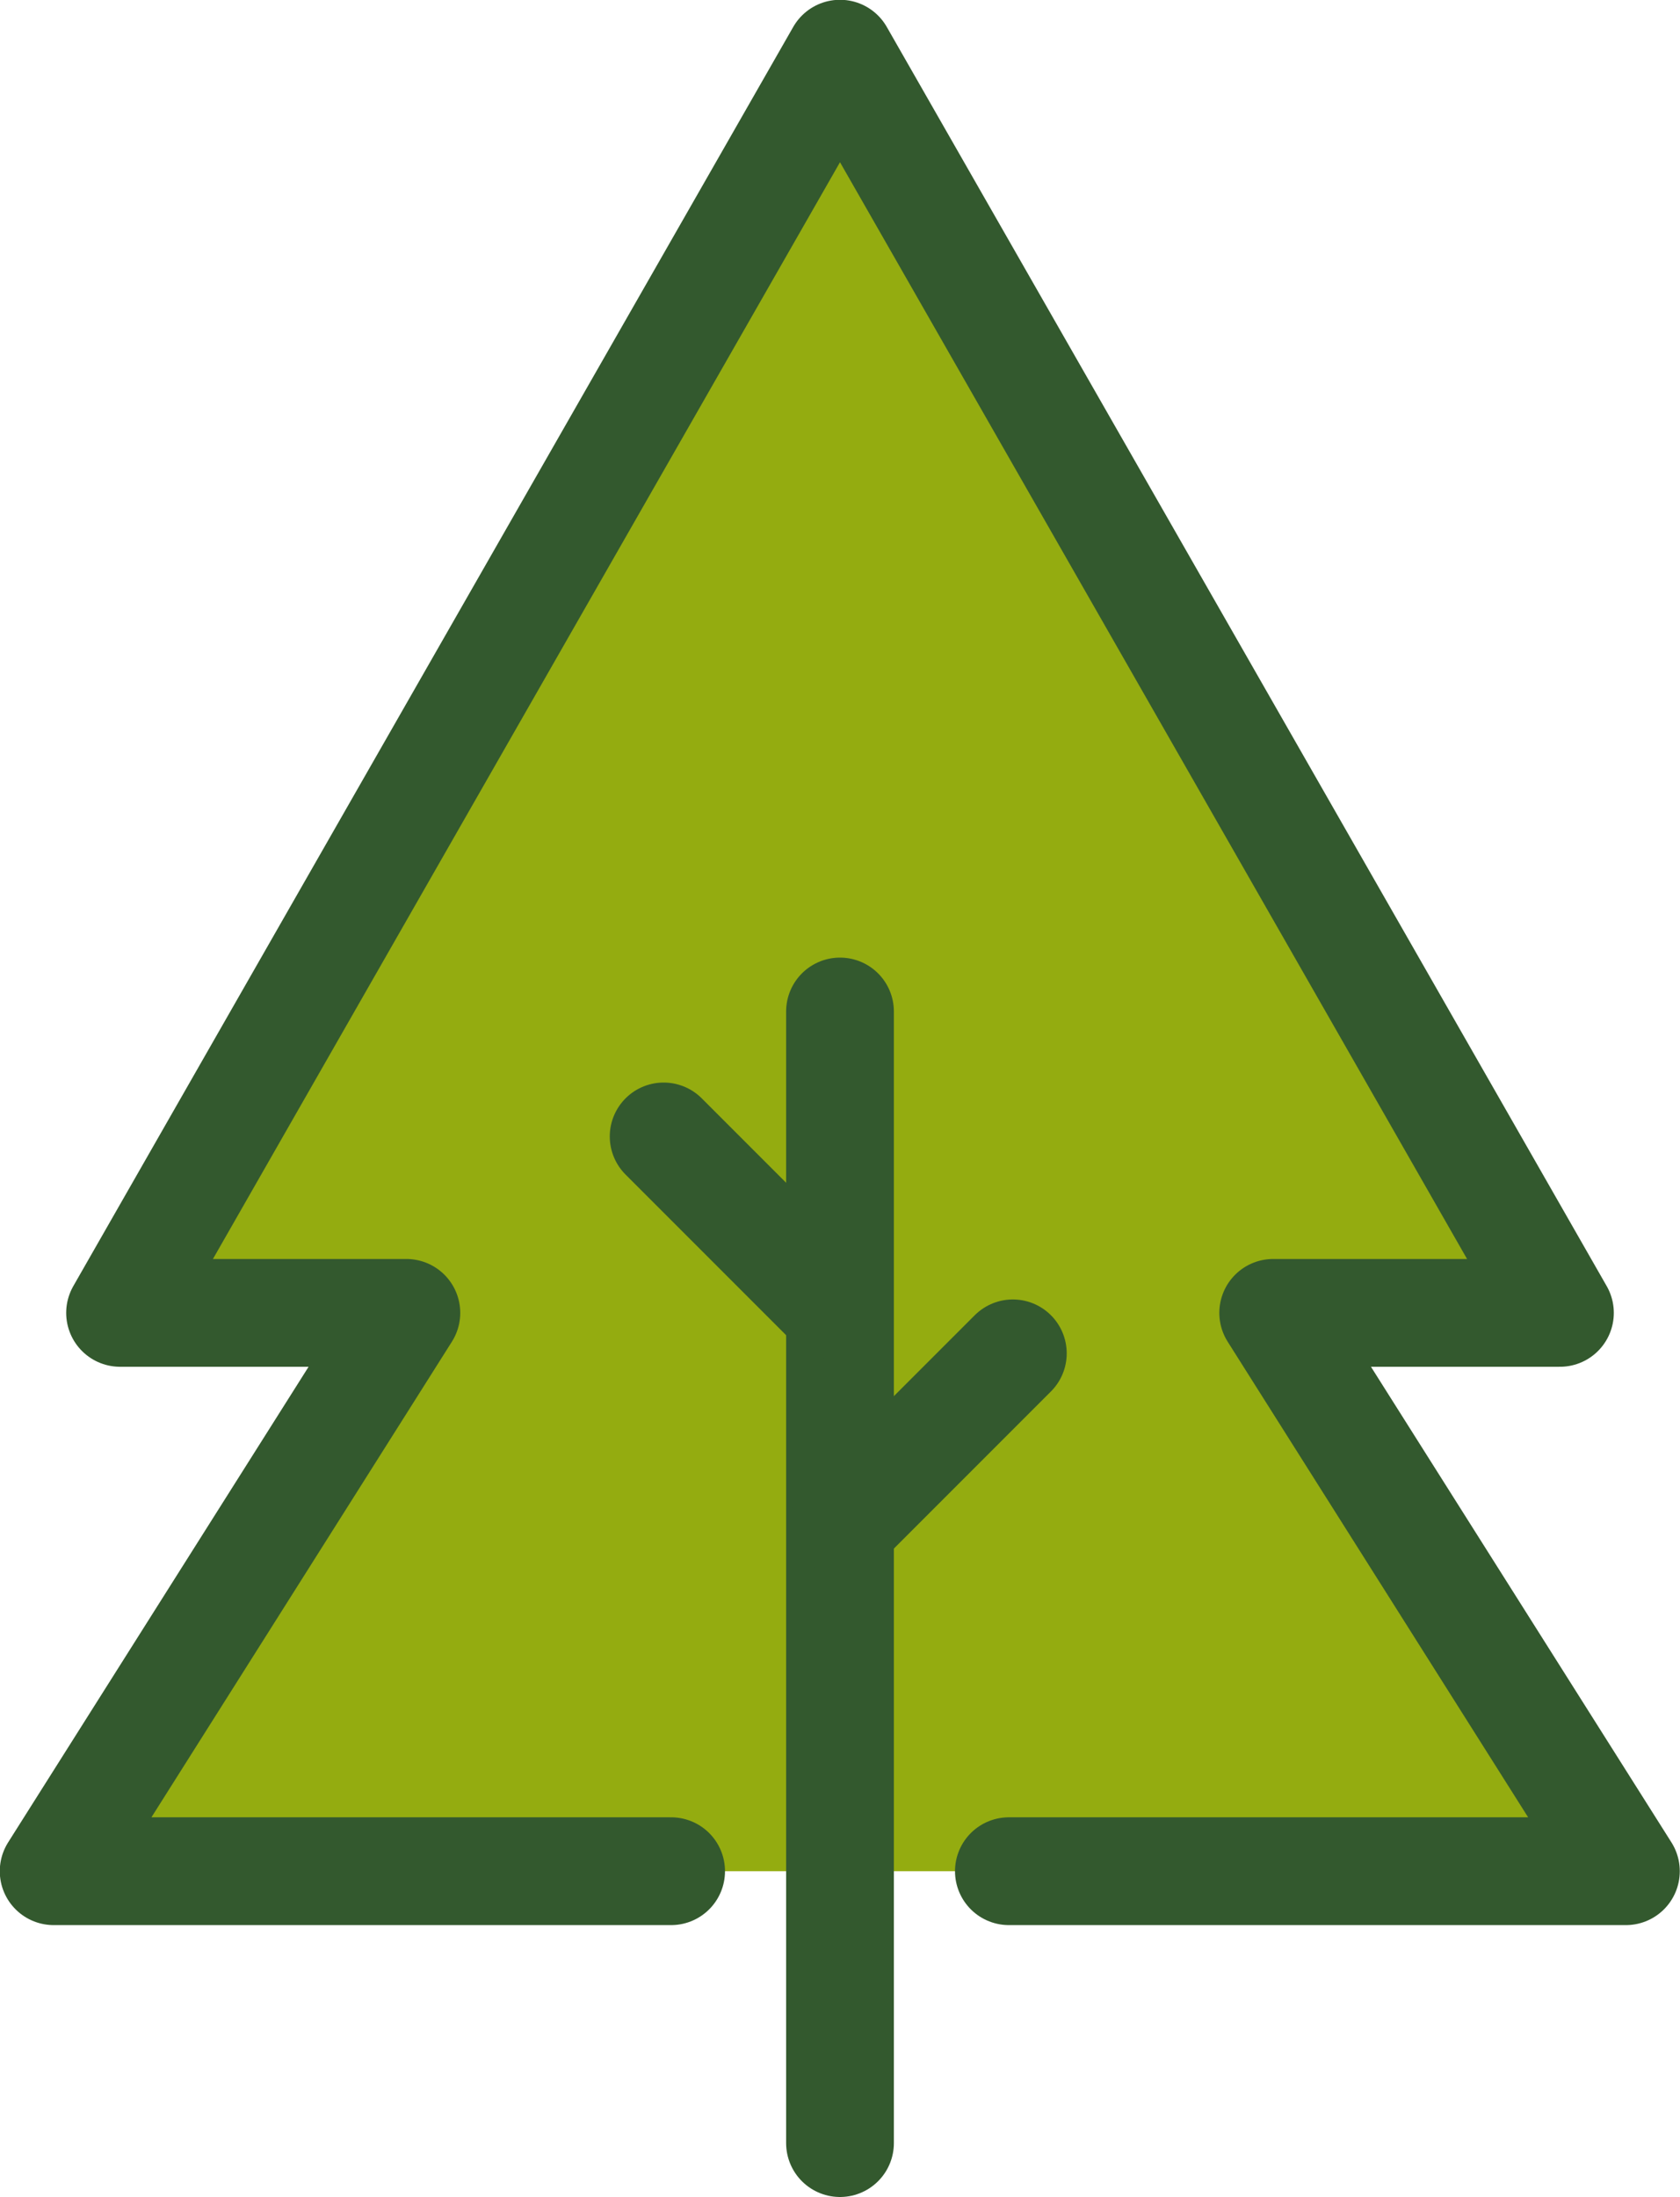
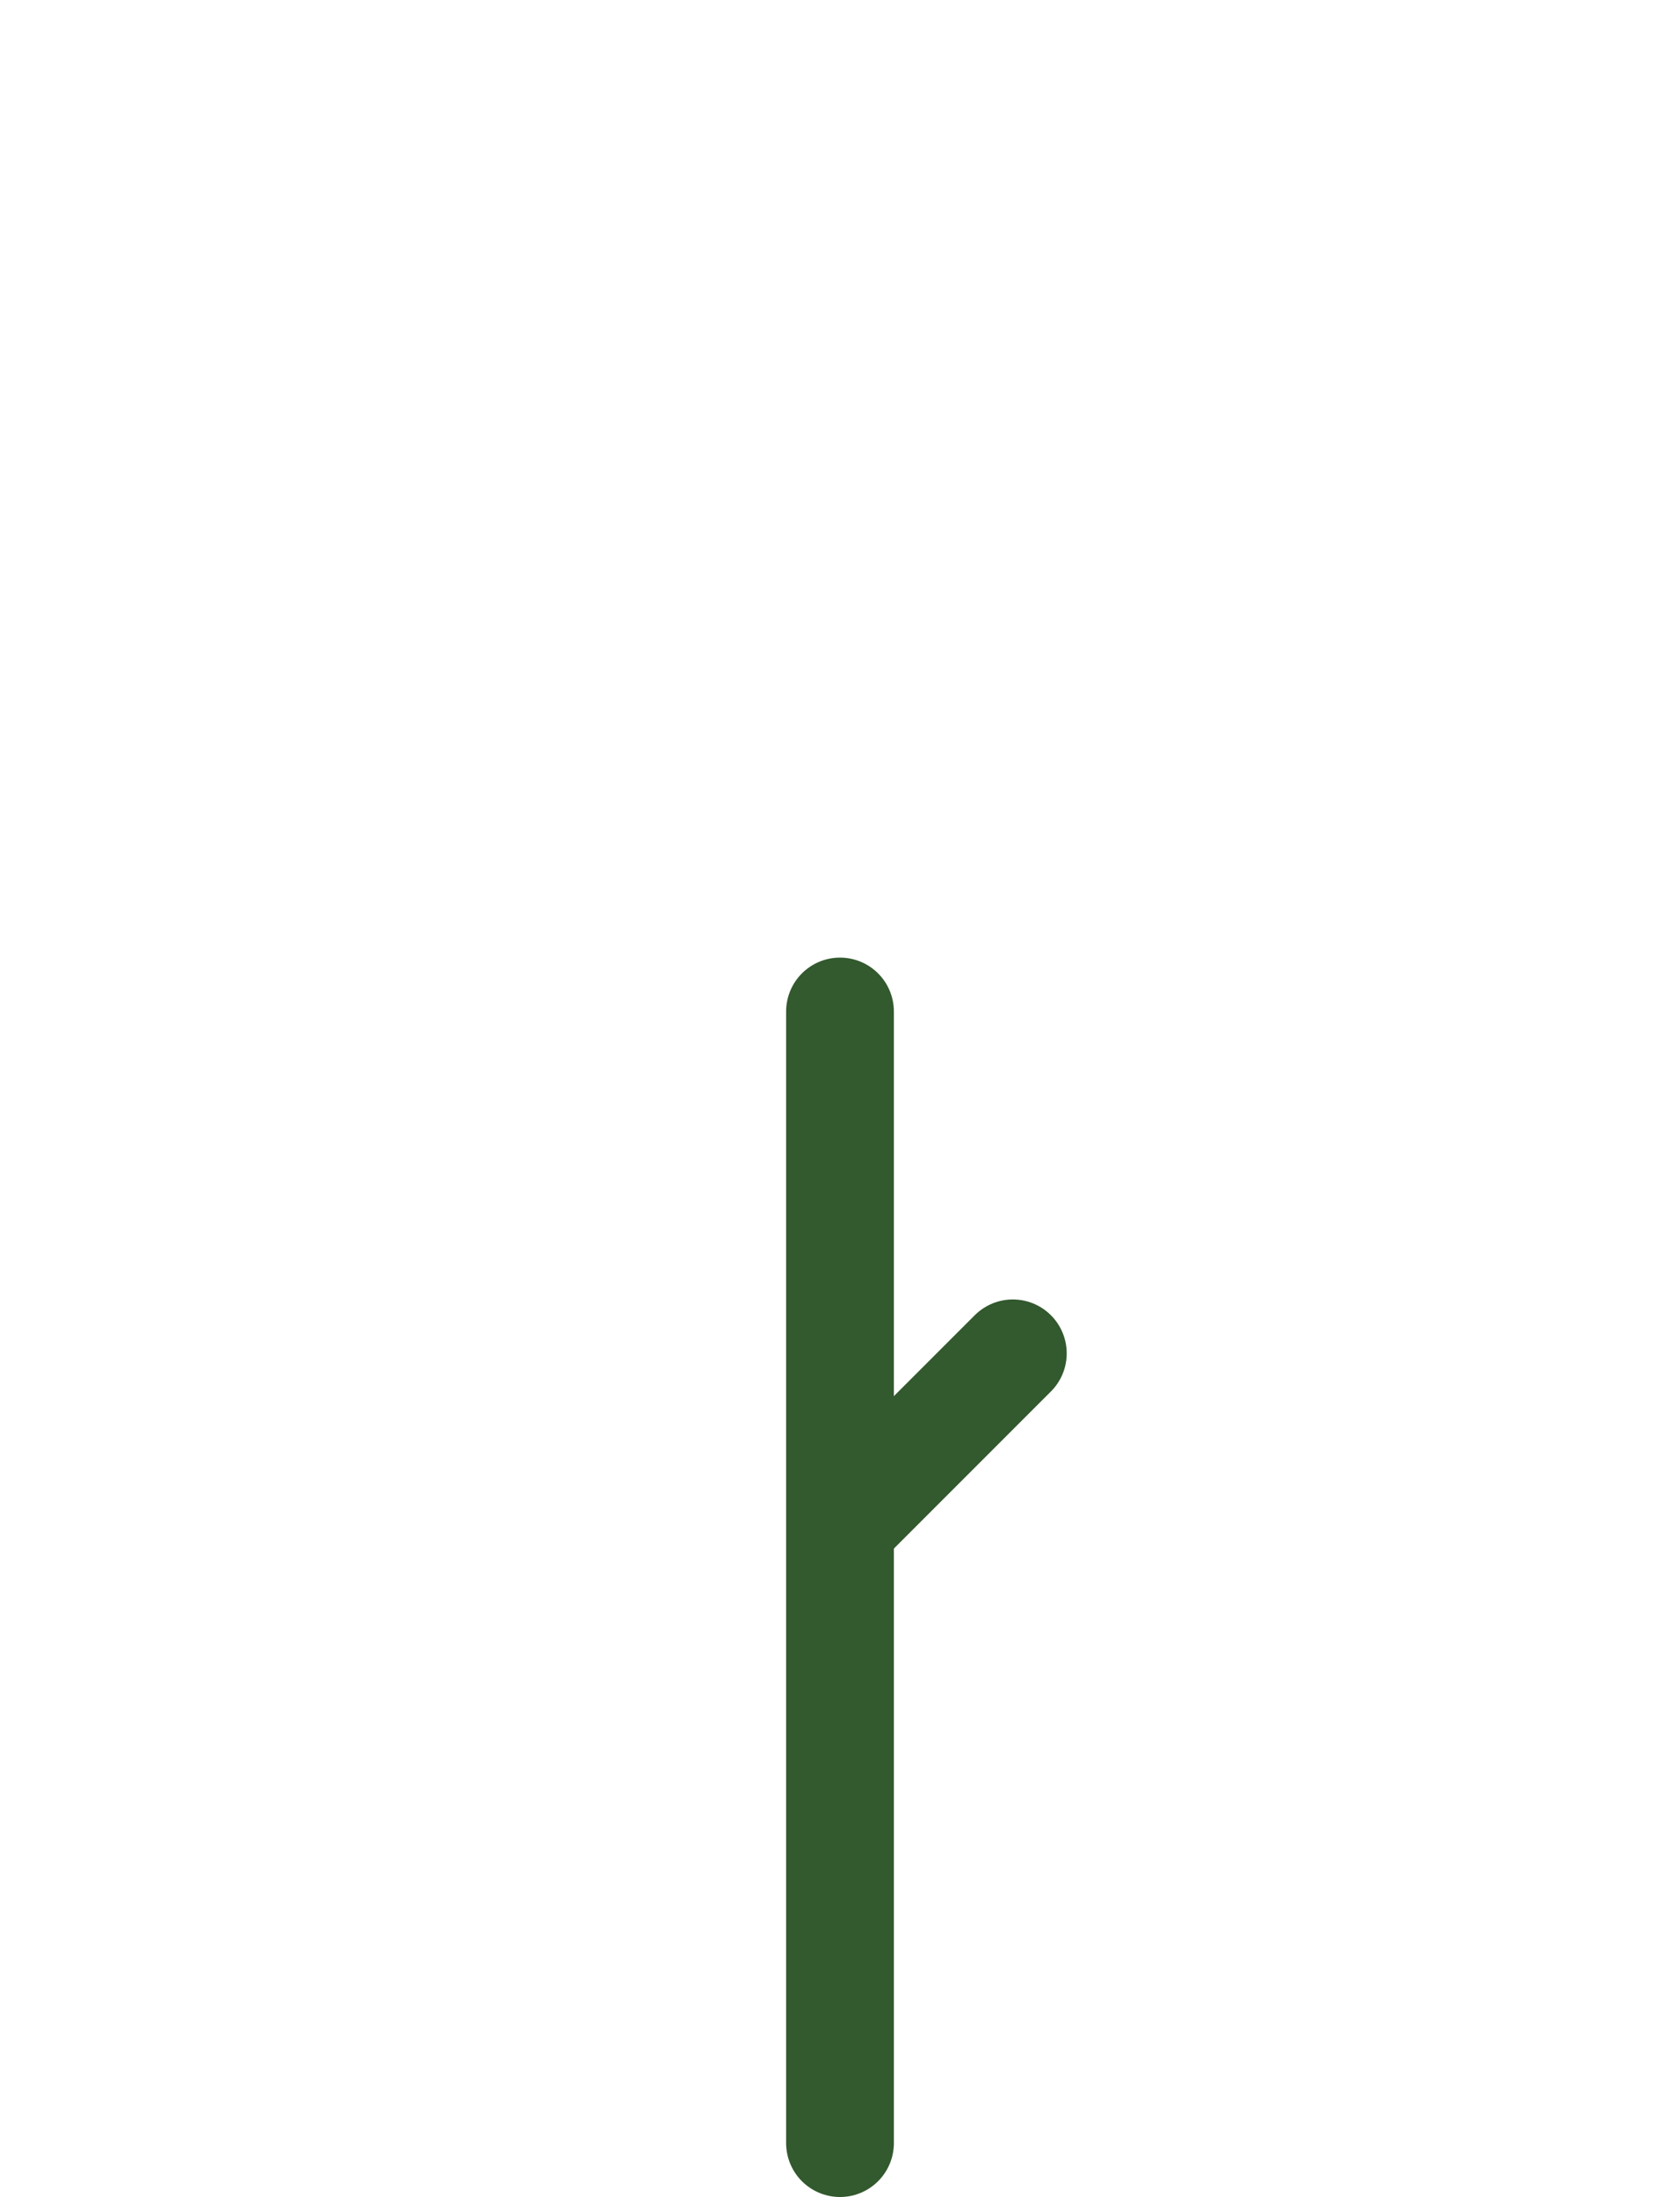
<svg xmlns="http://www.w3.org/2000/svg" id="Vrstva_2" viewBox="0 0 38.2 49.94">
  <defs>
    <style>.cls-1{fill:#94ac10;}.cls-1,.cls-2{stroke:#33592e;stroke-linecap:round;stroke-linejoin:round;stroke-width:2.45px;}.cls-2{fill:none;}</style>
  </defs>
  <g id="pozadí">
    <g>
-       <polyline class="cls-1" points="22.94 42.53 36.97 42.53 28.95 29.84 35.47 29.84 19.1 1.22 2.73 29.84 9.24 29.84 1.22 42.53 15.26 42.53" />
      <g>
        <line class="cls-2" x1="19.1" y1="22.99" x2="19.1" y2="48.71" />
-         <line class="cls-2" x1="15.09" y1="25.83" x2="18.93" y2="29.67" />
        <line class="cls-2" x1="23.03" y1="30.76" x2="19.19" y2="34.6" />
      </g>
    </g>
  </g>
</svg>